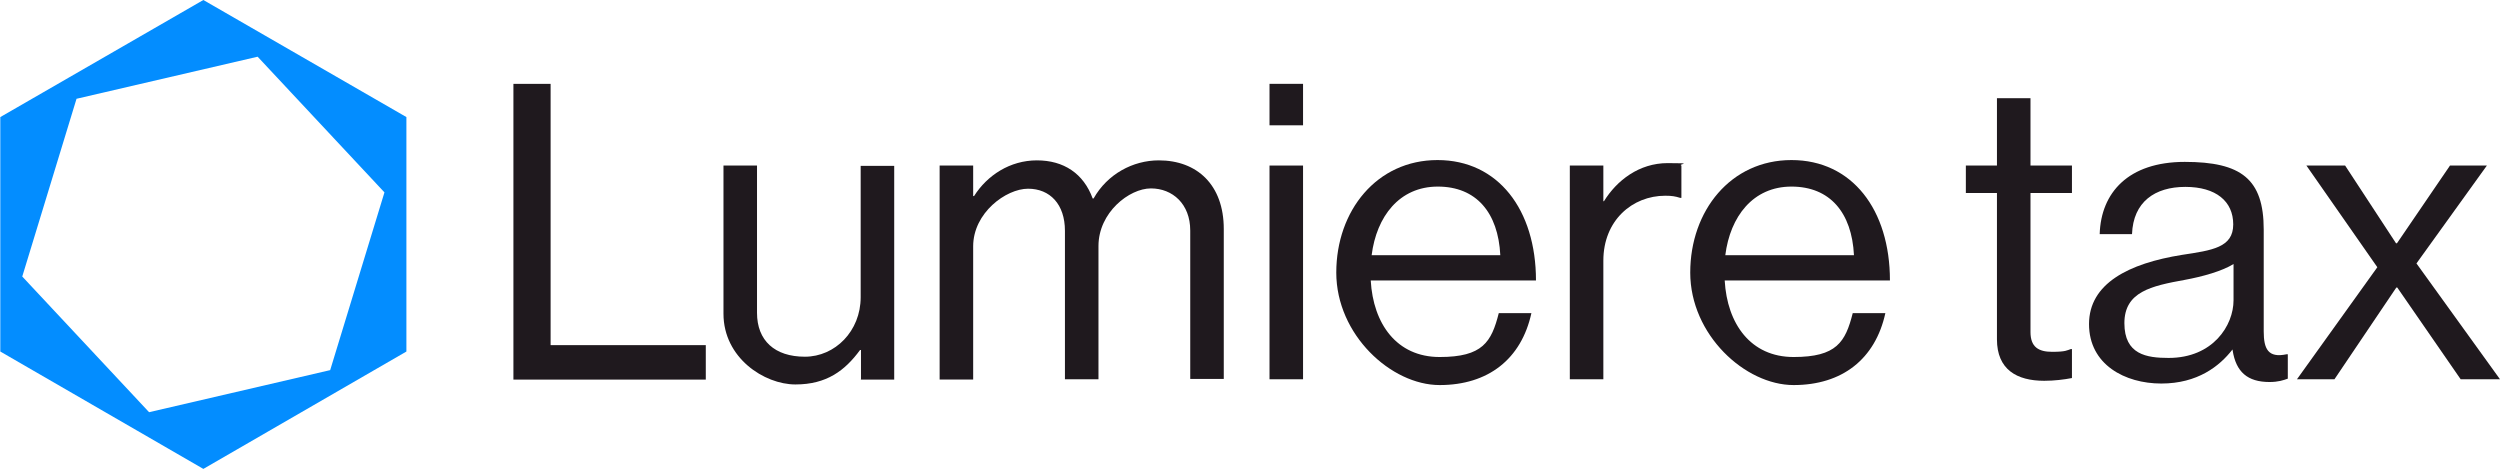
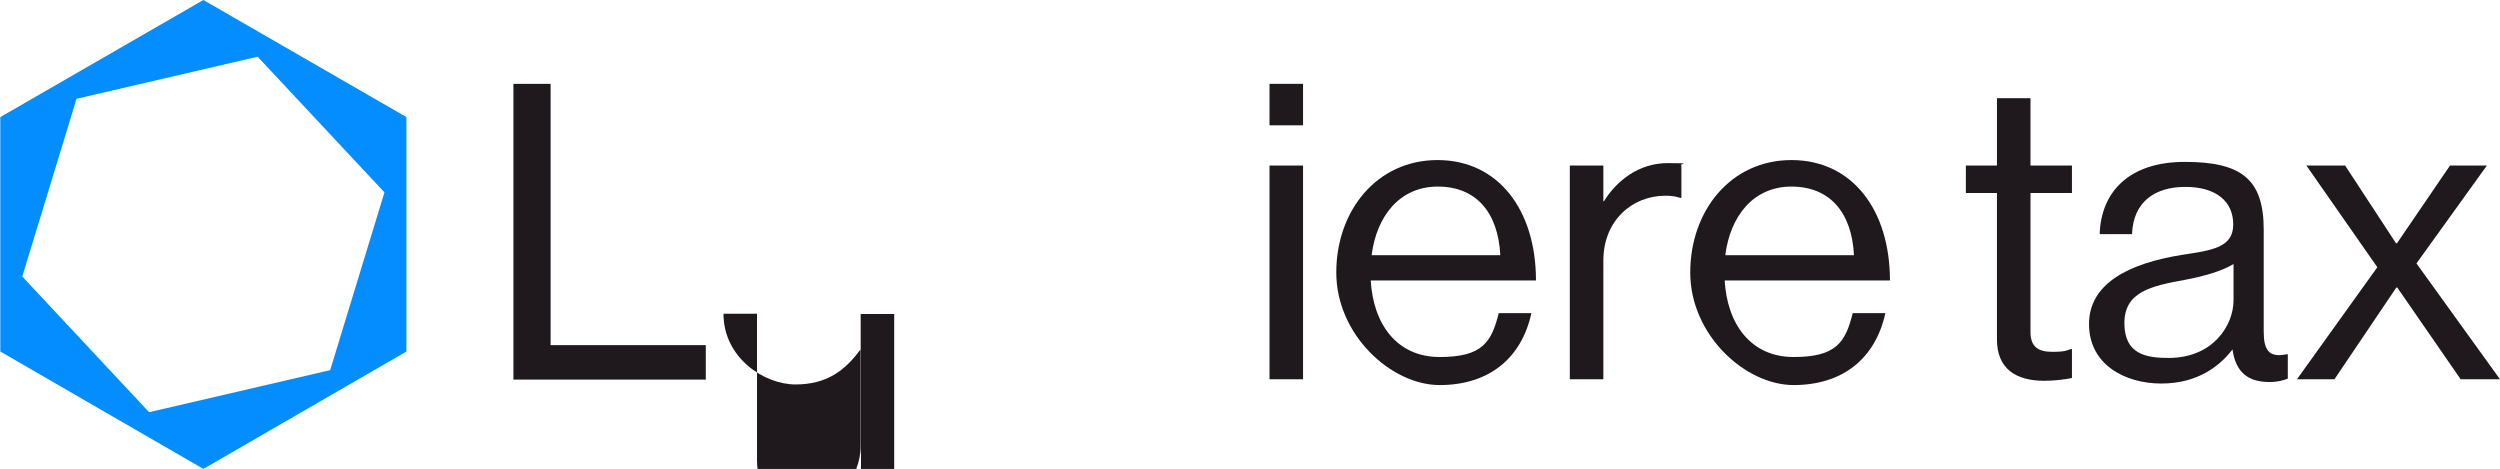
<svg xmlns="http://www.w3.org/2000/svg" id="a" viewBox="0 0 820 153.8">
  <defs>
    <style>      .st0 {        fill: #038dff;      }      .st1 {        fill: #1f191e;      }    </style>
  </defs>
  <path class="st0" d="M66.7,0L.1,38.4v76.9l66.6,38.5,66.6-38.5V38.4L66.7,0h0ZM108.3,121.4l-59.4,13.8L7.3,90.7l17.8-58.3,59.4-13.8,41.6,44.5-17.8,58.3Z" />
  <path class="st1" d="M168.4,27.5h12.2v85.7h50.9v11.3h-63.1s0-97,0-97Z" />
-   <path class="st1" d="M282.4,124.4v-9.6h-.3c-5,6.8-11,11.3-21.2,11.3s-23.6-8.7-23.6-23.2v-48.6h11v48.3c0,9.1,5.8,14.4,15.7,14.4s18.3-8.4,18.3-19.5v-43.1h11v70.1h-11l.1-.1Z" />
-   <path class="st1" d="M308.2,54.3h11v10h.3c4.3-6.8,11.8-11.7,20.6-11.7s15.3,4.3,18.3,12.5h.3c4.5-8,12.9-12.5,21.4-12.5,12.5,0,21.3,8,21.3,22.5v49.2h-11v-48.7c0-8.7-5.8-13.8-12.9-13.8s-17.2,7.9-17.2,18.9v43.7h-11v-48.7c0-8.7-4.9-13.8-12.1-13.8s-18,7.9-18,18.9v43.7h-11V54.3Z" />
+   <path class="st1" d="M282.4,124.4v-9.6h-.3c-5,6.8-11,11.3-21.2,11.3s-23.6-8.7-23.6-23.2h11v48.3c0,9.1,5.8,14.4,15.7,14.4s18.3-8.4,18.3-19.5v-43.1h11v70.1h-11l.1-.1Z" />
  <path class="st1" d="M416.4,27.5h11v13.6h-11v-13.6ZM416.4,54.3h11v70.1h-11V54.3Z" />
  <path class="st1" d="M438.3,89.4c0-20.3,13.3-36.9,33.2-36.9s32.3,16.3,32.3,39.5h-54.2c.8,14.2,8.5,25.1,22.6,25.1s17-4.9,19.4-14.4h10.7c-3.3,15.1-14.2,23.6-30.1,23.6s-33.9-16.5-33.9-36.9h0ZM449.9,83.7h42.2c-.7-14-7.9-22.5-20.5-22.5s-20.1,9.8-21.7,22.5Z" />
  <path class="st1" d="M525.8,66h.3c4.2-6.8,11.5-12.5,20.9-12.5s3.1.3,4.5.8v10.6h-.4c-1.6-.5-2.7-.7-4.9-.7-10.8,0-20.3,8.1-20.3,21.3v38.9h-11V54.3h11v11.7h-.1Z" />
  <path class="st1" d="M554.4,89.4c0-20.3,13.3-36.9,33.2-36.9s32.3,16.3,32.3,39.5h-54.2c.8,14.2,8.5,25.1,22.6,25.1s17-4.9,19.4-14.4h10.7c-3.3,15.1-14.2,23.6-30.1,23.6s-33.9-16.5-33.9-36.9h0ZM565.9,83.7h42.2c-.7-14-7.9-22.5-20.5-22.5s-20.1,9.8-21.7,22.5Z" />
  <path class="st1" d="M644.8,54.3h10.2v-22.1h11v22.1h13.6v9h-13.6v45.6c0,4.9,2.6,6.5,7.1,6.5s4.9-.5,6.1-.9h.4v9.5c-2.6.5-5.8.9-9.1.9-9,0-15.5-3.7-15.5-13.6v-48h-10.2s0-9,0-9Z" />
  <path class="st1" d="M732.3,114.7h-.1c-4.2,5.4-11.4,11.1-23.3,11.1s-23.7-6.2-23.7-19.5,13-19.9,30.5-22.7c9.9-1.5,16.8-2.4,16.8-10s-5.7-12.3-15.7-12.3-17.1,4.9-17.5,15.5h-10.6c.4-13.6,9.4-23.7,27.9-23.7s25.9,5.6,25.9,22.2v33.4c0,5.7,1.4,8.8,7.5,7.5h.4v8c-1.4.5-3.1,1.1-6,1.1-7.2,0-11-3.3-12.1-10.4v-.2ZM732.6,98.5v-11.9c-3.7,2.3-10,4.1-16,5.2-11,2-19.8,3.9-19.8,14.2s7.3,11.4,14.5,11.4c14.6,0,21.3-10.7,21.3-18.9Z" />
  <path class="st1" d="M779.8,87.7l-23.3-33.4h12.7l16.7,25.5h.3l17.4-25.5h12.1l-23.1,32.1,27.4,38h-12.9l-20.8-30.1h-.3l-20.3,30.1h-12.3l26.4-36.8v.1Z" />
</svg>